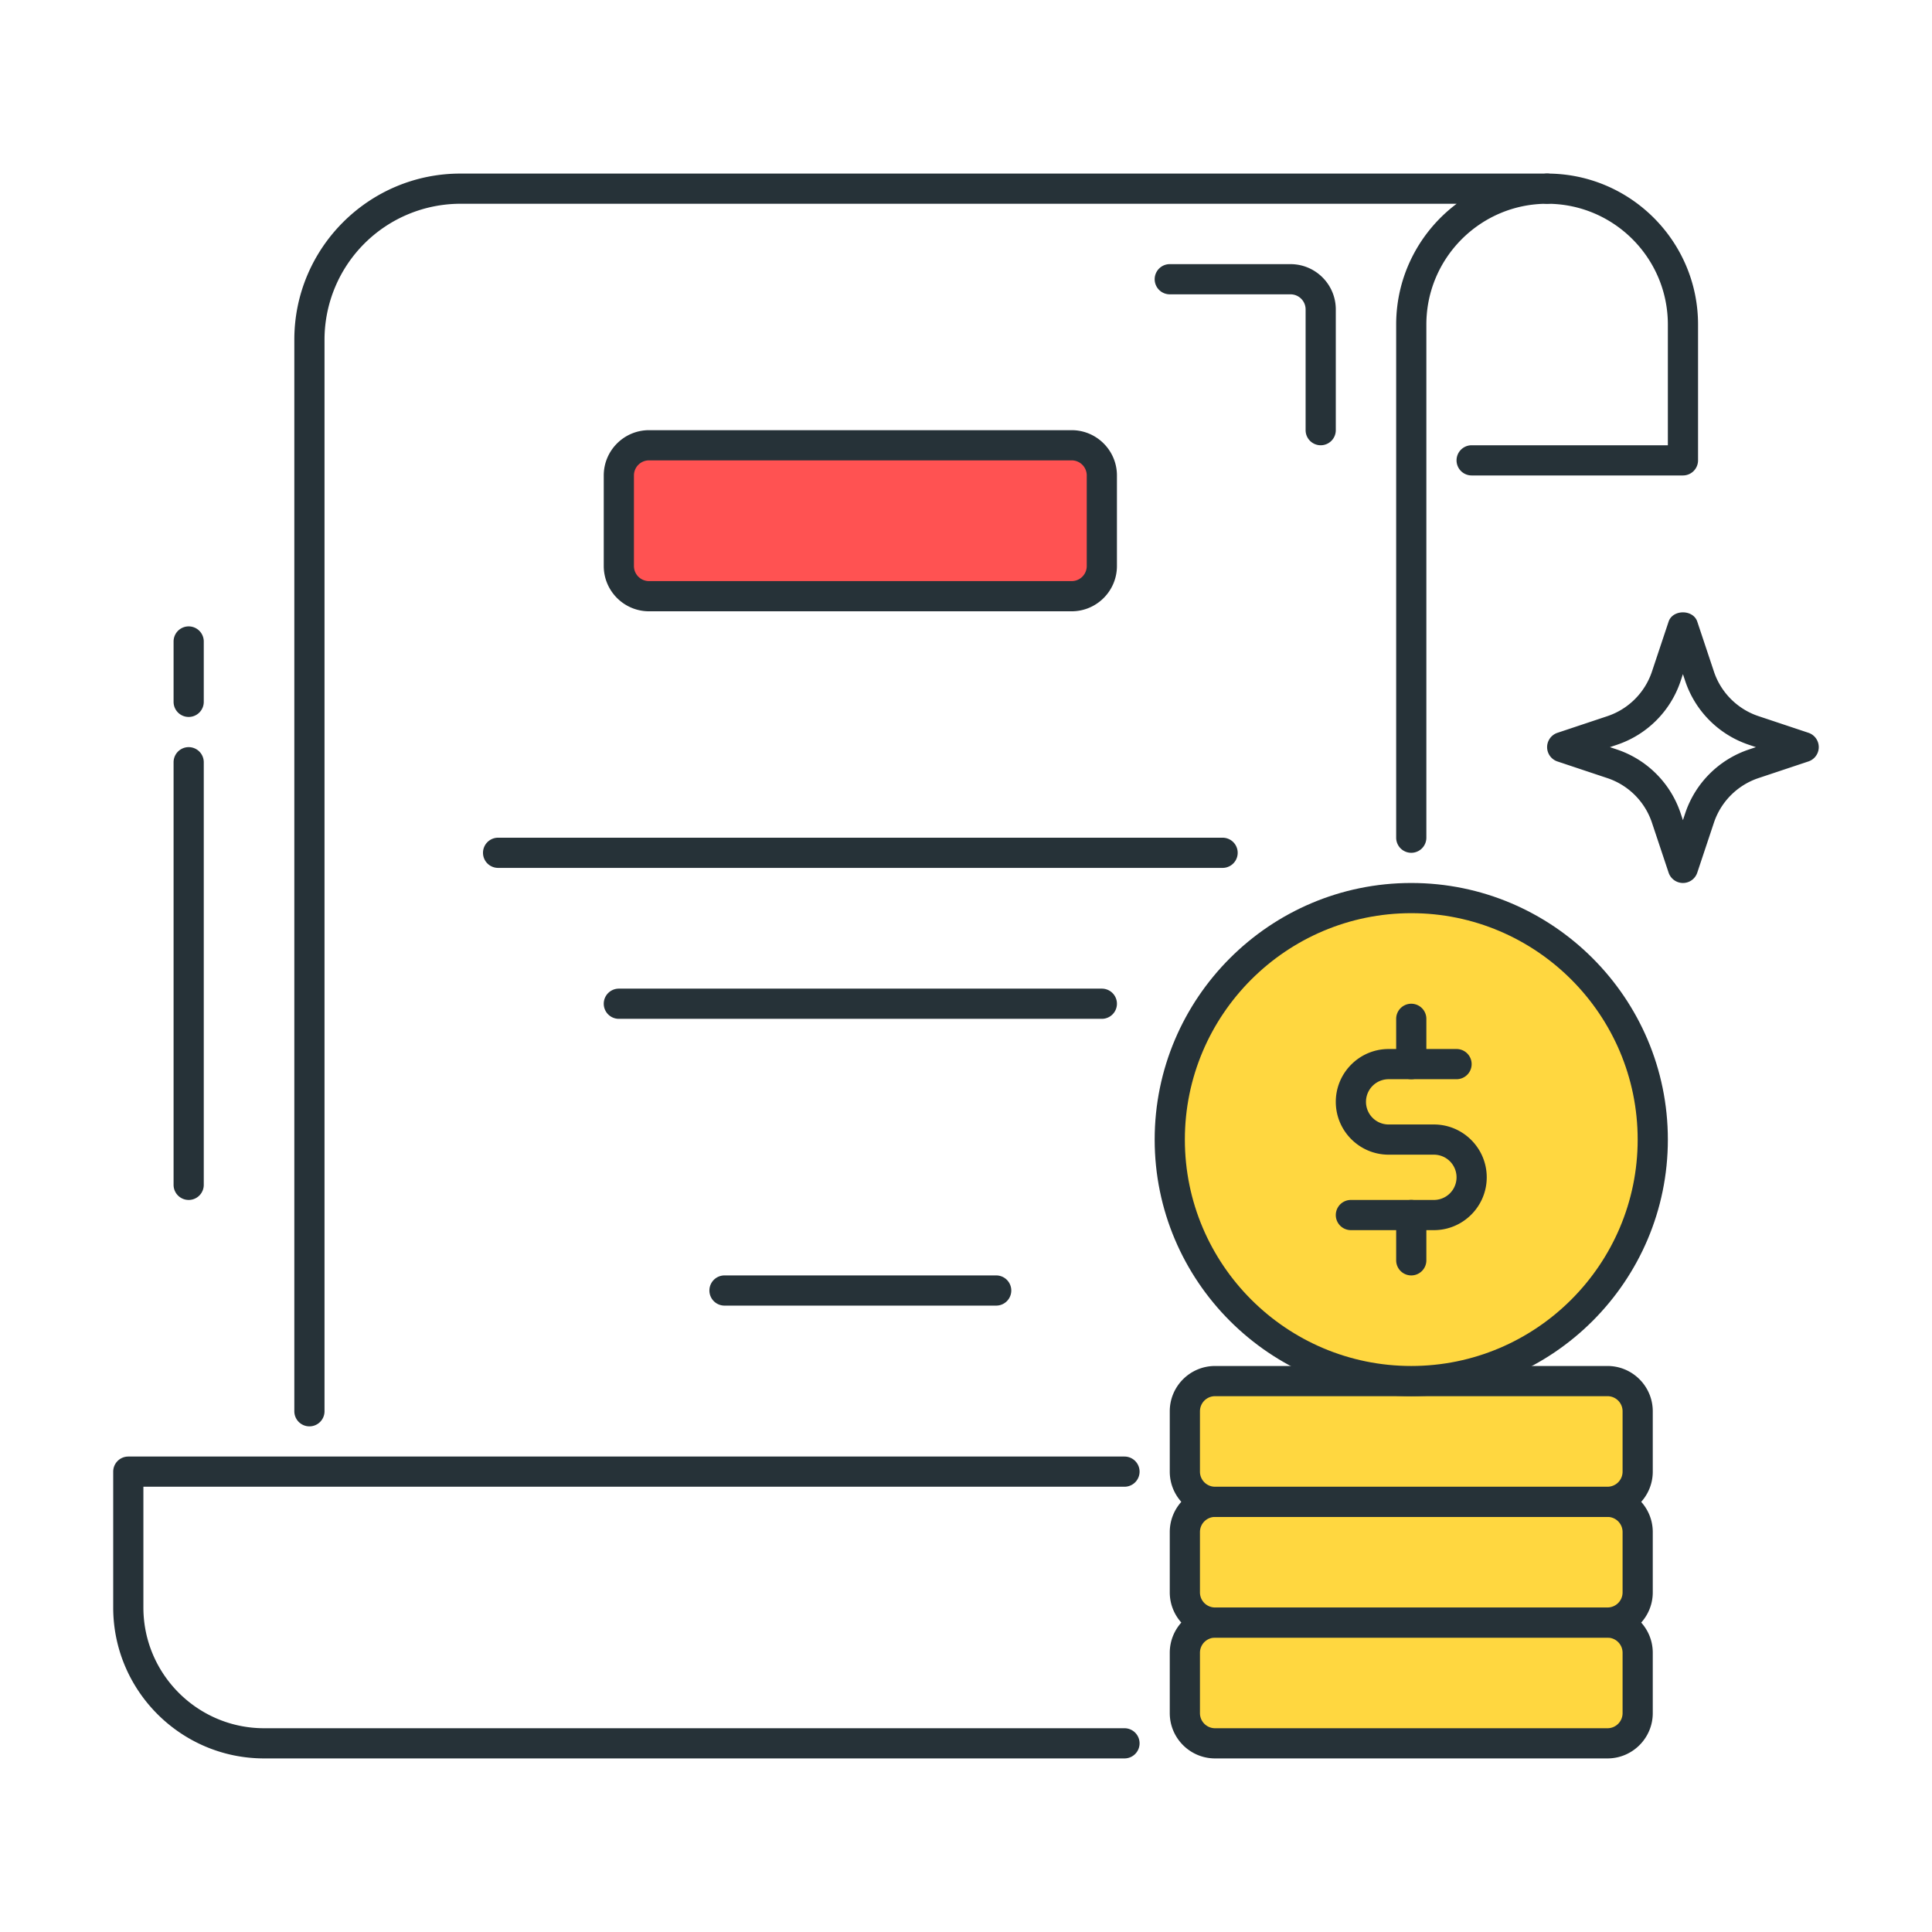
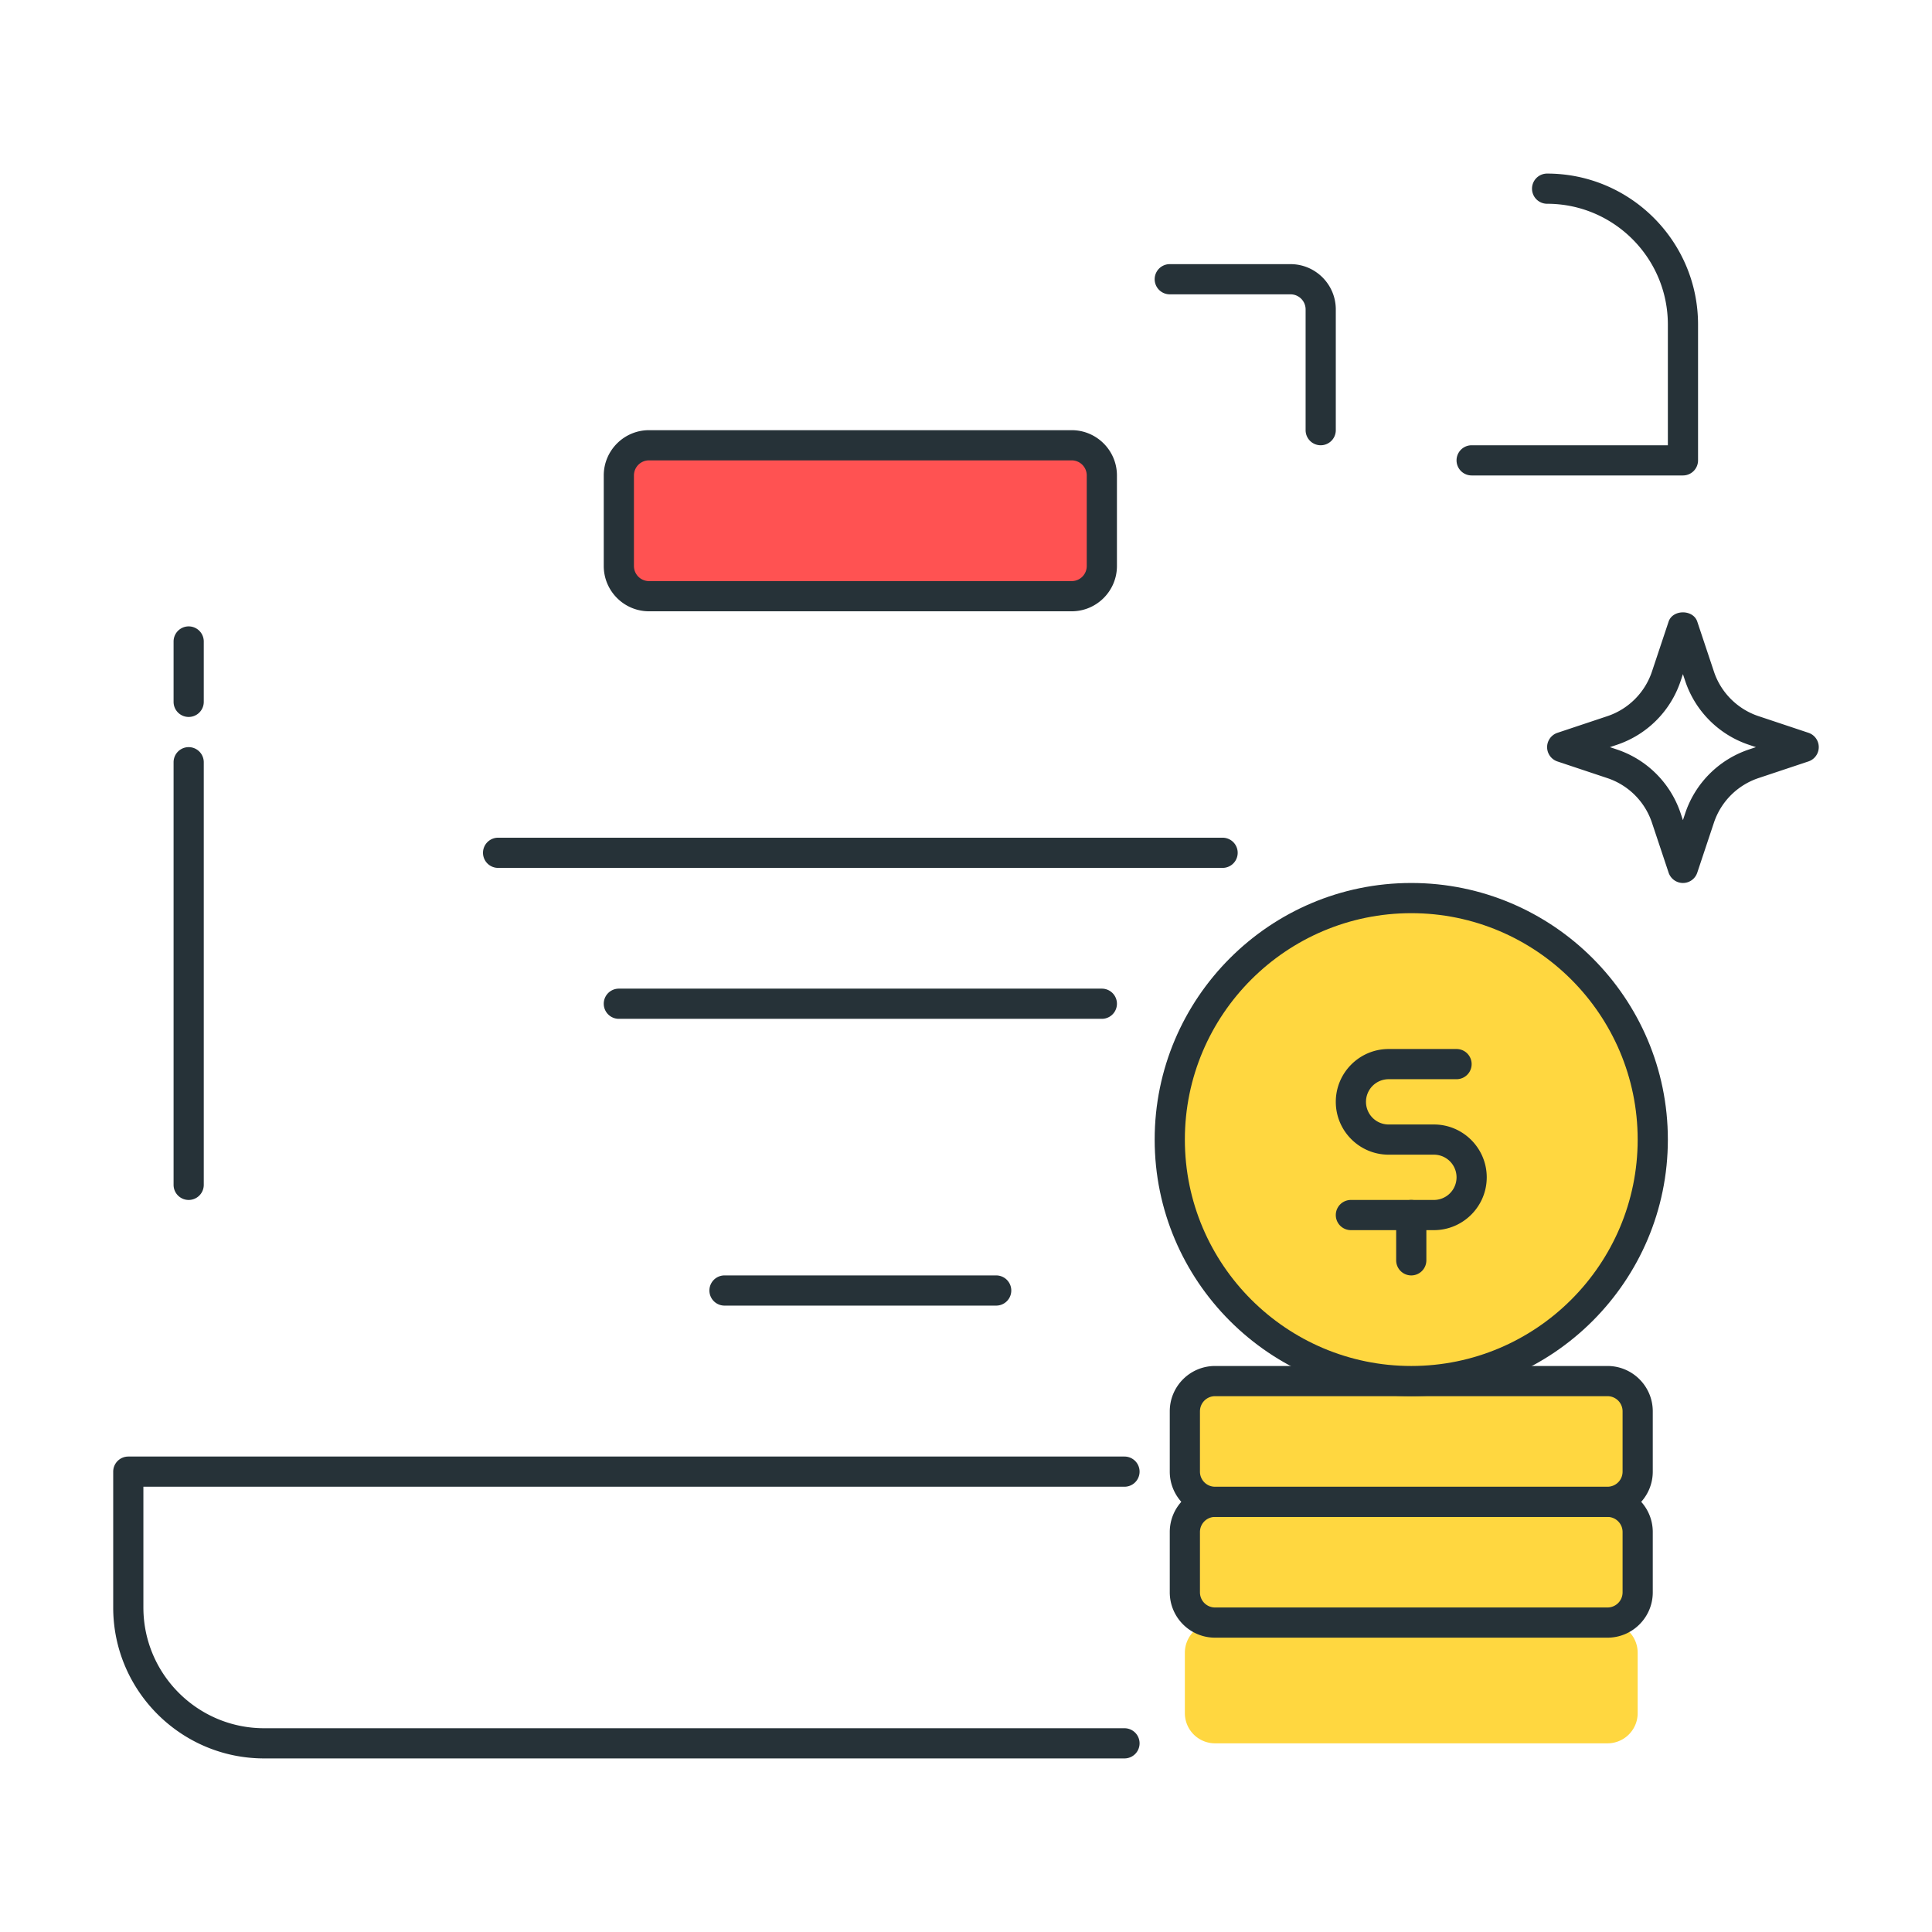
<svg xmlns="http://www.w3.org/2000/svg" t="1691037151725" class="icon" viewBox="0 0 1024 1024" version="1.1" p-id="4464" width="200" height="200">
  <path d="M892 252h-112a8 8 0 0 1 0-16h104v-64c0-35.296-28.704-64-64-64a8 8 0 0 1 0-16c44.112 0 80 35.888 80 80v72a8 8 0 0 1-8 8z" fill="#263238" p-id="4465" />
-   <path d="M164 756a8 8 0 0 1-8-8v-568c0-48.528 39.488-88 88-88h576a8 8 0 0 1 0 16c-35.296 0-64 28.704-64 64v272a8 8 0 0 1-16 0v-272c0-26.144 12.608-49.392 32.048-64H244a72.08 72.08 0 0 0-72 72v568a8 8 0 0 1-8 8z" fill="#263238" p-id="4466" />
  <path d="M584 540h-256a8 8 0 0 1 0-16h256a8 8 0 0 1 0 16zM528 692h-144a8 8 0 0 1 0-16h144a8 8 0 0 1 0 16zM648 460h-384a8 8 0 0 1 0-16h384a8 8 0 0 1 0 16z" fill="#263238" p-id="4467" />
  <path d="M852 924h-208a16 16 0 0 1-16-16v-32a16 16 0 0 1 16-16h208a16 16 0 0 1 16 16v32a16 16 0 0 1-16 16z" fill="#FFD740" p-id="4468" />
-   <path d="M852 932h-208c-13.232 0-24-10.768-24-24v-32c0-13.232 10.768-24 24-24h208c13.232 0 24 10.768 24 24v32c0 13.232-10.768 24-24 24z m-208-64a8 8 0 0 0-8 8v32a8 8 0 0 0 8 8h208a8 8 0 0 0 8-8v-32a8 8 0 0 0-8-8h-208z" fill="#263238" p-id="4469" />
  <path d="M852 860h-208a16 16 0 0 1-16-16v-32a16 16 0 0 1 16-16h208a16 16 0 0 1 16 16v32a16 16 0 0 1-16 16z" fill="#FFD740" p-id="4470" />
  <path d="M852 868h-208c-13.232 0-24-10.768-24-24v-32c0-13.232 10.768-24 24-24h208c13.232 0 24 10.768 24 24v32c0 13.232-10.768 24-24 24z m-208-64a8 8 0 0 0-8 8v32a8 8 0 0 0 8 8h208a8 8 0 0 0 8-8v-32a8 8 0 0 0-8-8h-208z" fill="#263238" p-id="4471" />
  <path d="M852 796h-208a16 16 0 0 1-16-16v-32a16 16 0 0 1 16-16h208a16 16 0 0 1 16 16v32a16 16 0 0 1-16 16z" fill="#FFD740" p-id="4472" />
  <path d="M852 804h-208c-13.232 0-24-10.768-24-24v-32c0-13.232 10.768-24 24-24h208c13.232 0 24 10.768 24 24v32c0 13.232-10.768 24-24 24z m-208-64a8 8 0 0 0-8 8v32a8 8 0 0 0 8 8h208a8 8 0 0 0 8-8v-32a8 8 0 0 0-8-8h-208zM892 468a8.032 8.032 0 0 1-7.6-5.472l-8.848-26.528a37.376 37.376 0 0 0-23.568-23.568l-26.528-8.848a8 8 0 0 1 0-15.168l26.528-8.848a37.44 37.44 0 0 0 23.568-23.568l8.848-26.544c2.192-6.528 12.992-6.528 15.184 0l8.848 26.528c3.664 11.056 12.48 19.872 23.568 23.568l26.528 8.848a8 8 0 0 1 0 15.168l-26.528 8.848a37.44 37.44 0 0 0-23.568 23.568l-8.848 26.544a8 8 0 0 1-7.584 5.472z m-38.704-72l3.76 1.264a53.504 53.504 0 0 1 33.68 33.68l1.248 3.76 1.248-3.76a53.504 53.504 0 0 1 33.68-33.68l3.76-1.264-3.76-1.264a53.504 53.504 0 0 1-33.68-33.68l-1.248-3.76-1.248 3.76a53.504 53.504 0 0 1-33.68 33.68l-3.76 1.264zM596 932H140c-44.112 0-80-35.888-80-80v-72a8 8 0 0 1 8-8h528a8 8 0 0 1 0 16H76v64c0 35.296 28.704 64 64 64h456a8 8 0 0 1 0 16z" fill="#263238" p-id="4473" />
  <path d="M568 316h-224a16 16 0 0 1-16-16v-48a16 16 0 0 1 16-16h224a16 16 0 0 1 16 16v48a16 16 0 0 1-16 16z" fill="#FF5252" p-id="4474" />
  <path d="M568 324h-224c-13.232 0-24-10.768-24-24v-48c0-13.232 10.768-24 24-24h224c13.232 0 24 10.768 24 24v48c0 13.232-10.768 24-24 24z m-224-80a8 8 0 0 0-8 8v48a8 8 0 0 0 8 8h224a8 8 0 0 0 8-8v-48a8 8 0 0 0-8-8h-224z" fill="#263238" p-id="4475" />
  <path d="M748 604m-128 0a128 128 0 1 0 256 0 128 128 0 1 0-256 0Z" fill="#FFD740" p-id="4476" />
  <path d="M748 740c-74.992 0-136-61.008-136-136s61.008-136 136-136 136 61.008 136 136-61.008 136-136 136z m0-256c-66.176 0-120 53.824-120 120s53.824 120 120 120 120-53.824 120-120-53.824-120-120-120z" fill="#263238" p-id="4477" />
-   <path d="M748 572a8 8 0 0 1-8-8v-24a8 8 0 0 1 16 0v24a8 8 0 0 1-8 8z" fill="#263238" p-id="4478" />
  <path d="M748 676a8 8 0 0 1-8-8v-24a8 8 0 0 1 16 0v24a8 8 0 0 1-8 8z" fill="#263238" p-id="4479" />
  <path d="M760 652h-44a8 8 0 0 1 0-16h44a12 12 0 0 0 0-24H736c-15.44 0-28-12.56-28-28s12.56-28 28-28h36a8 8 0 0 1 0 16H736a12 12 0 0 0 0 24h24c15.44 0 28 12.56 28 28s-12.56 28-28 28z" fill="#263238" p-id="4480" />
  <path d="M100 636a8 8 0 0 1-8-8v-224a8 8 0 0 1 16 0v224a8 8 0 0 1-8 8z" fill="#263238" p-id="4481" />
  <path d="M100 380a8 8 0 0 1-8-8v-32a8 8 0 0 1 16 0v32a8 8 0 0 1-8 8z" fill="#263238" p-id="4482" />
  <path d="M700 236a8 8 0 0 1-8-8v-64a8 8 0 0 0-8-8h-64a8 8 0 0 1 0-16h64c13.232 0 24 10.768 24 24v64a8 8 0 0 1-8 8z" fill="#263238" p-id="4483" />
</svg>